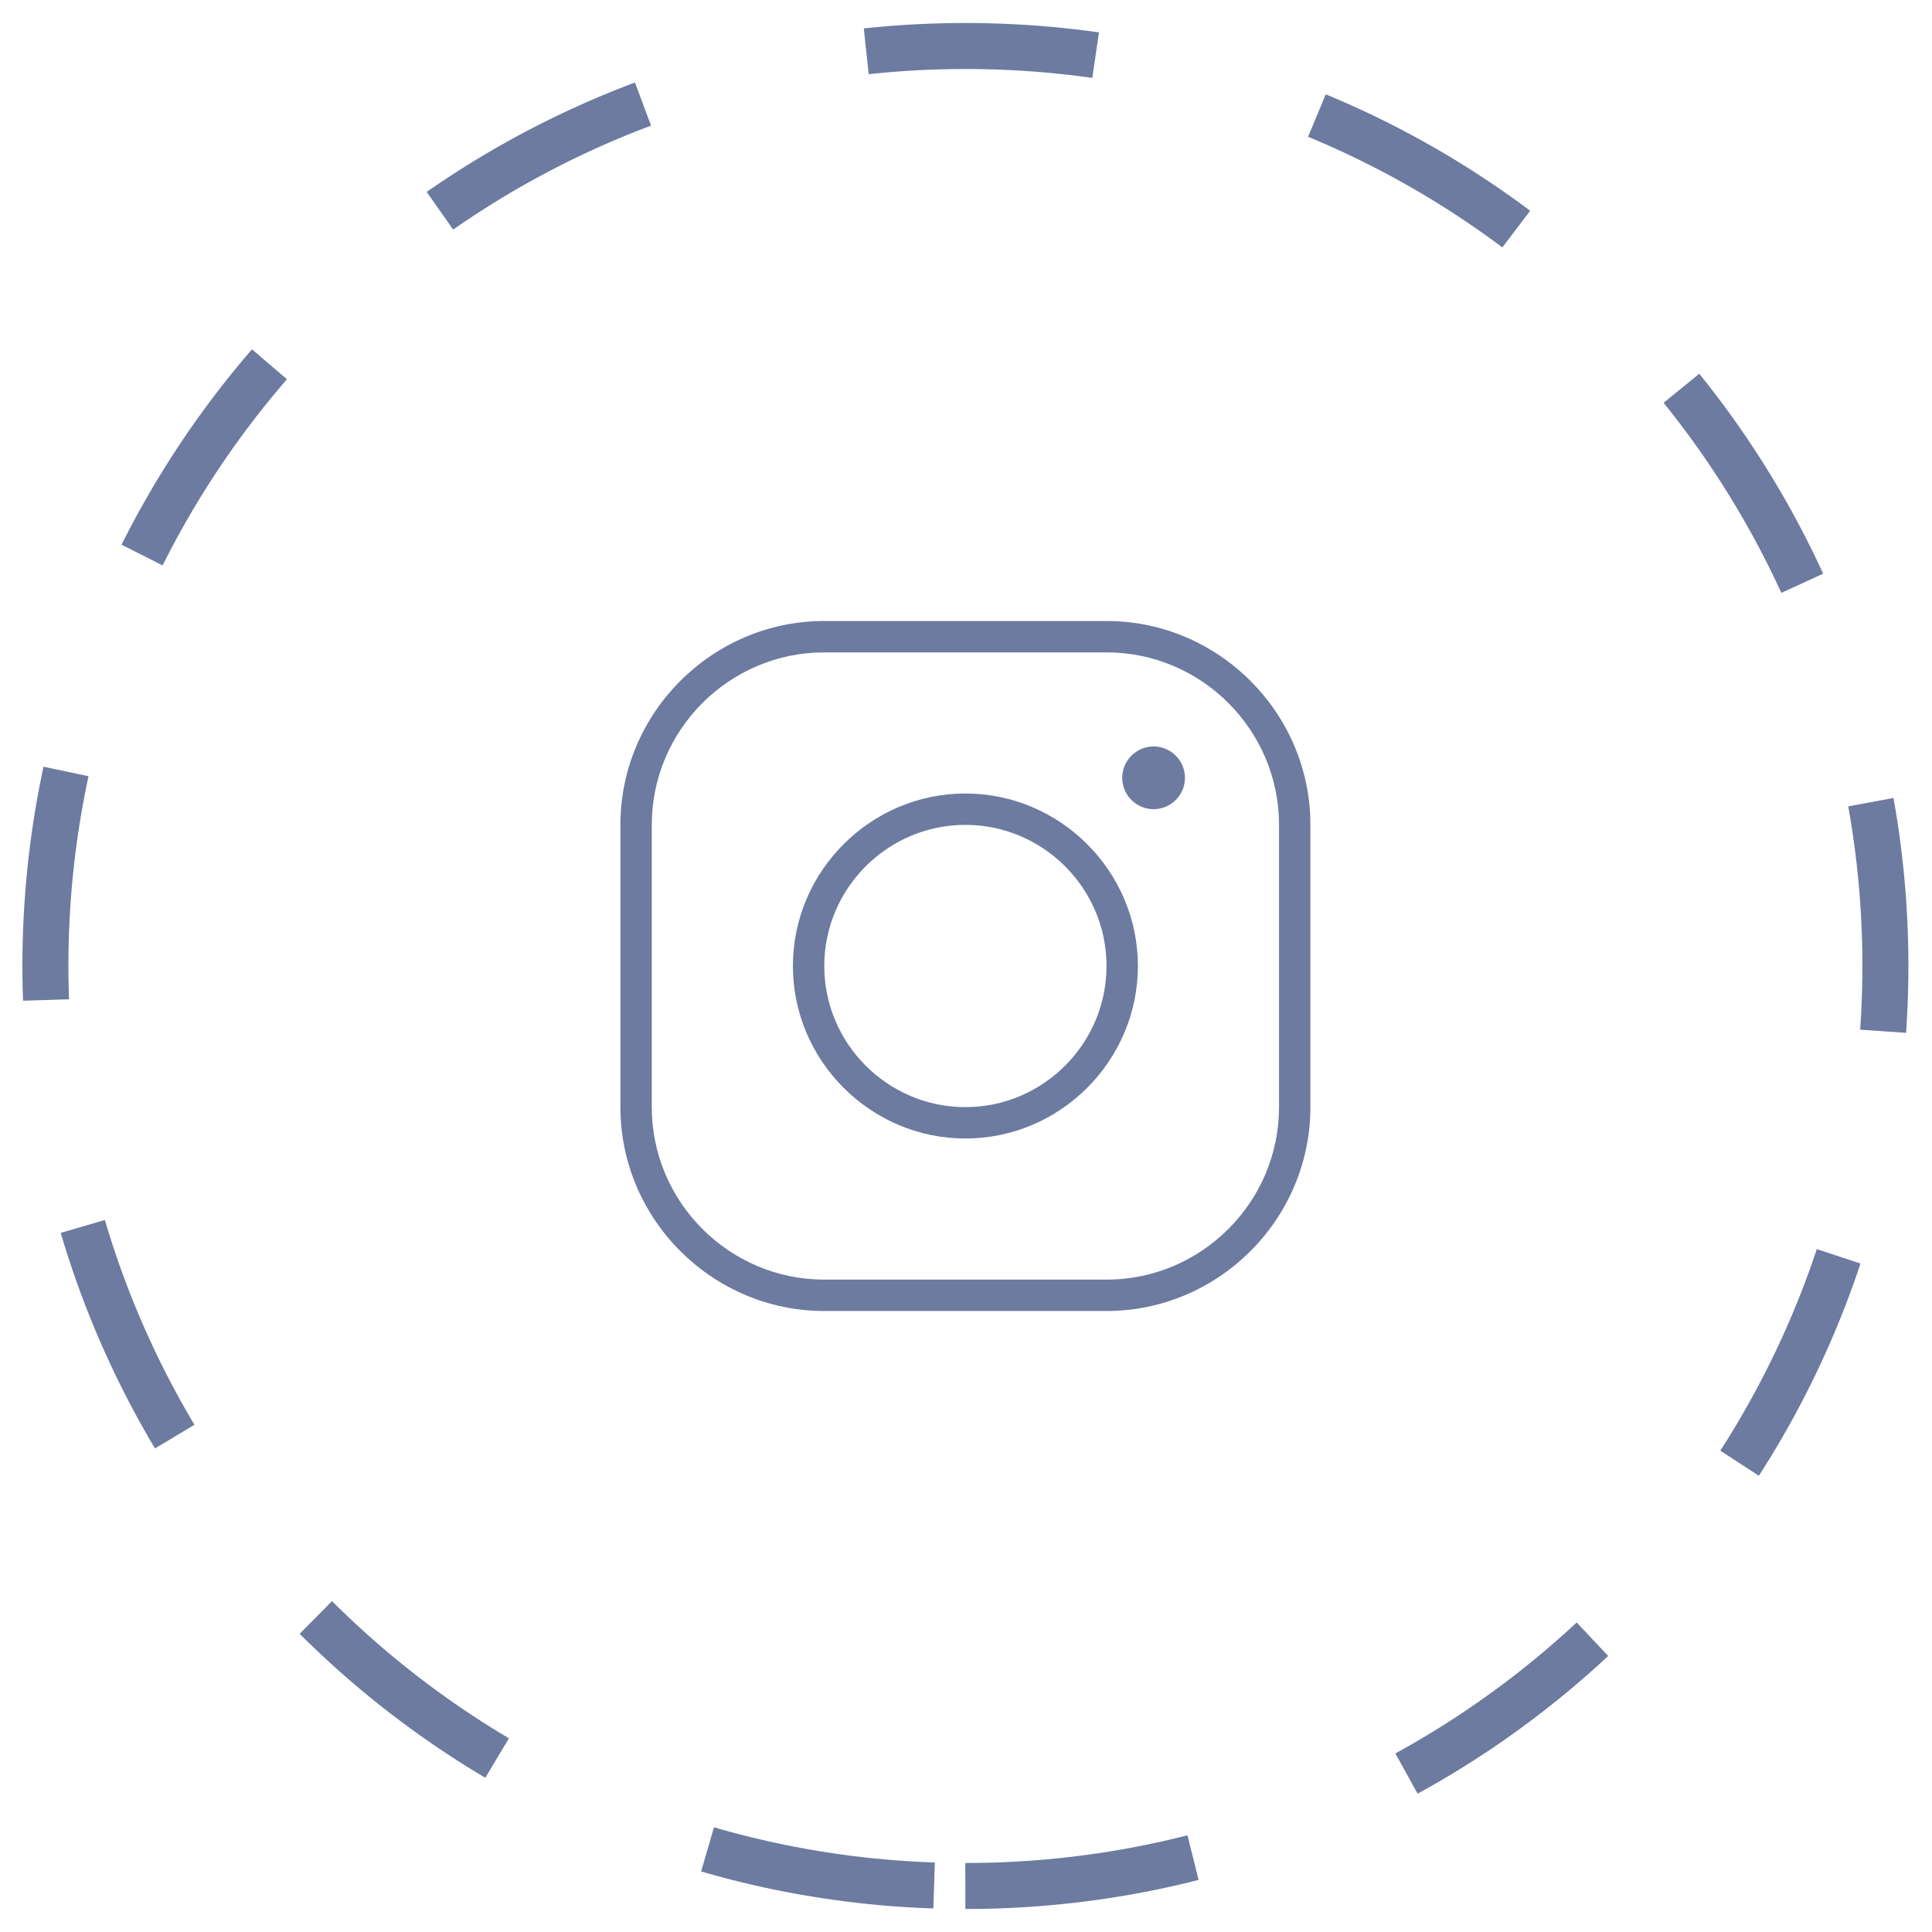
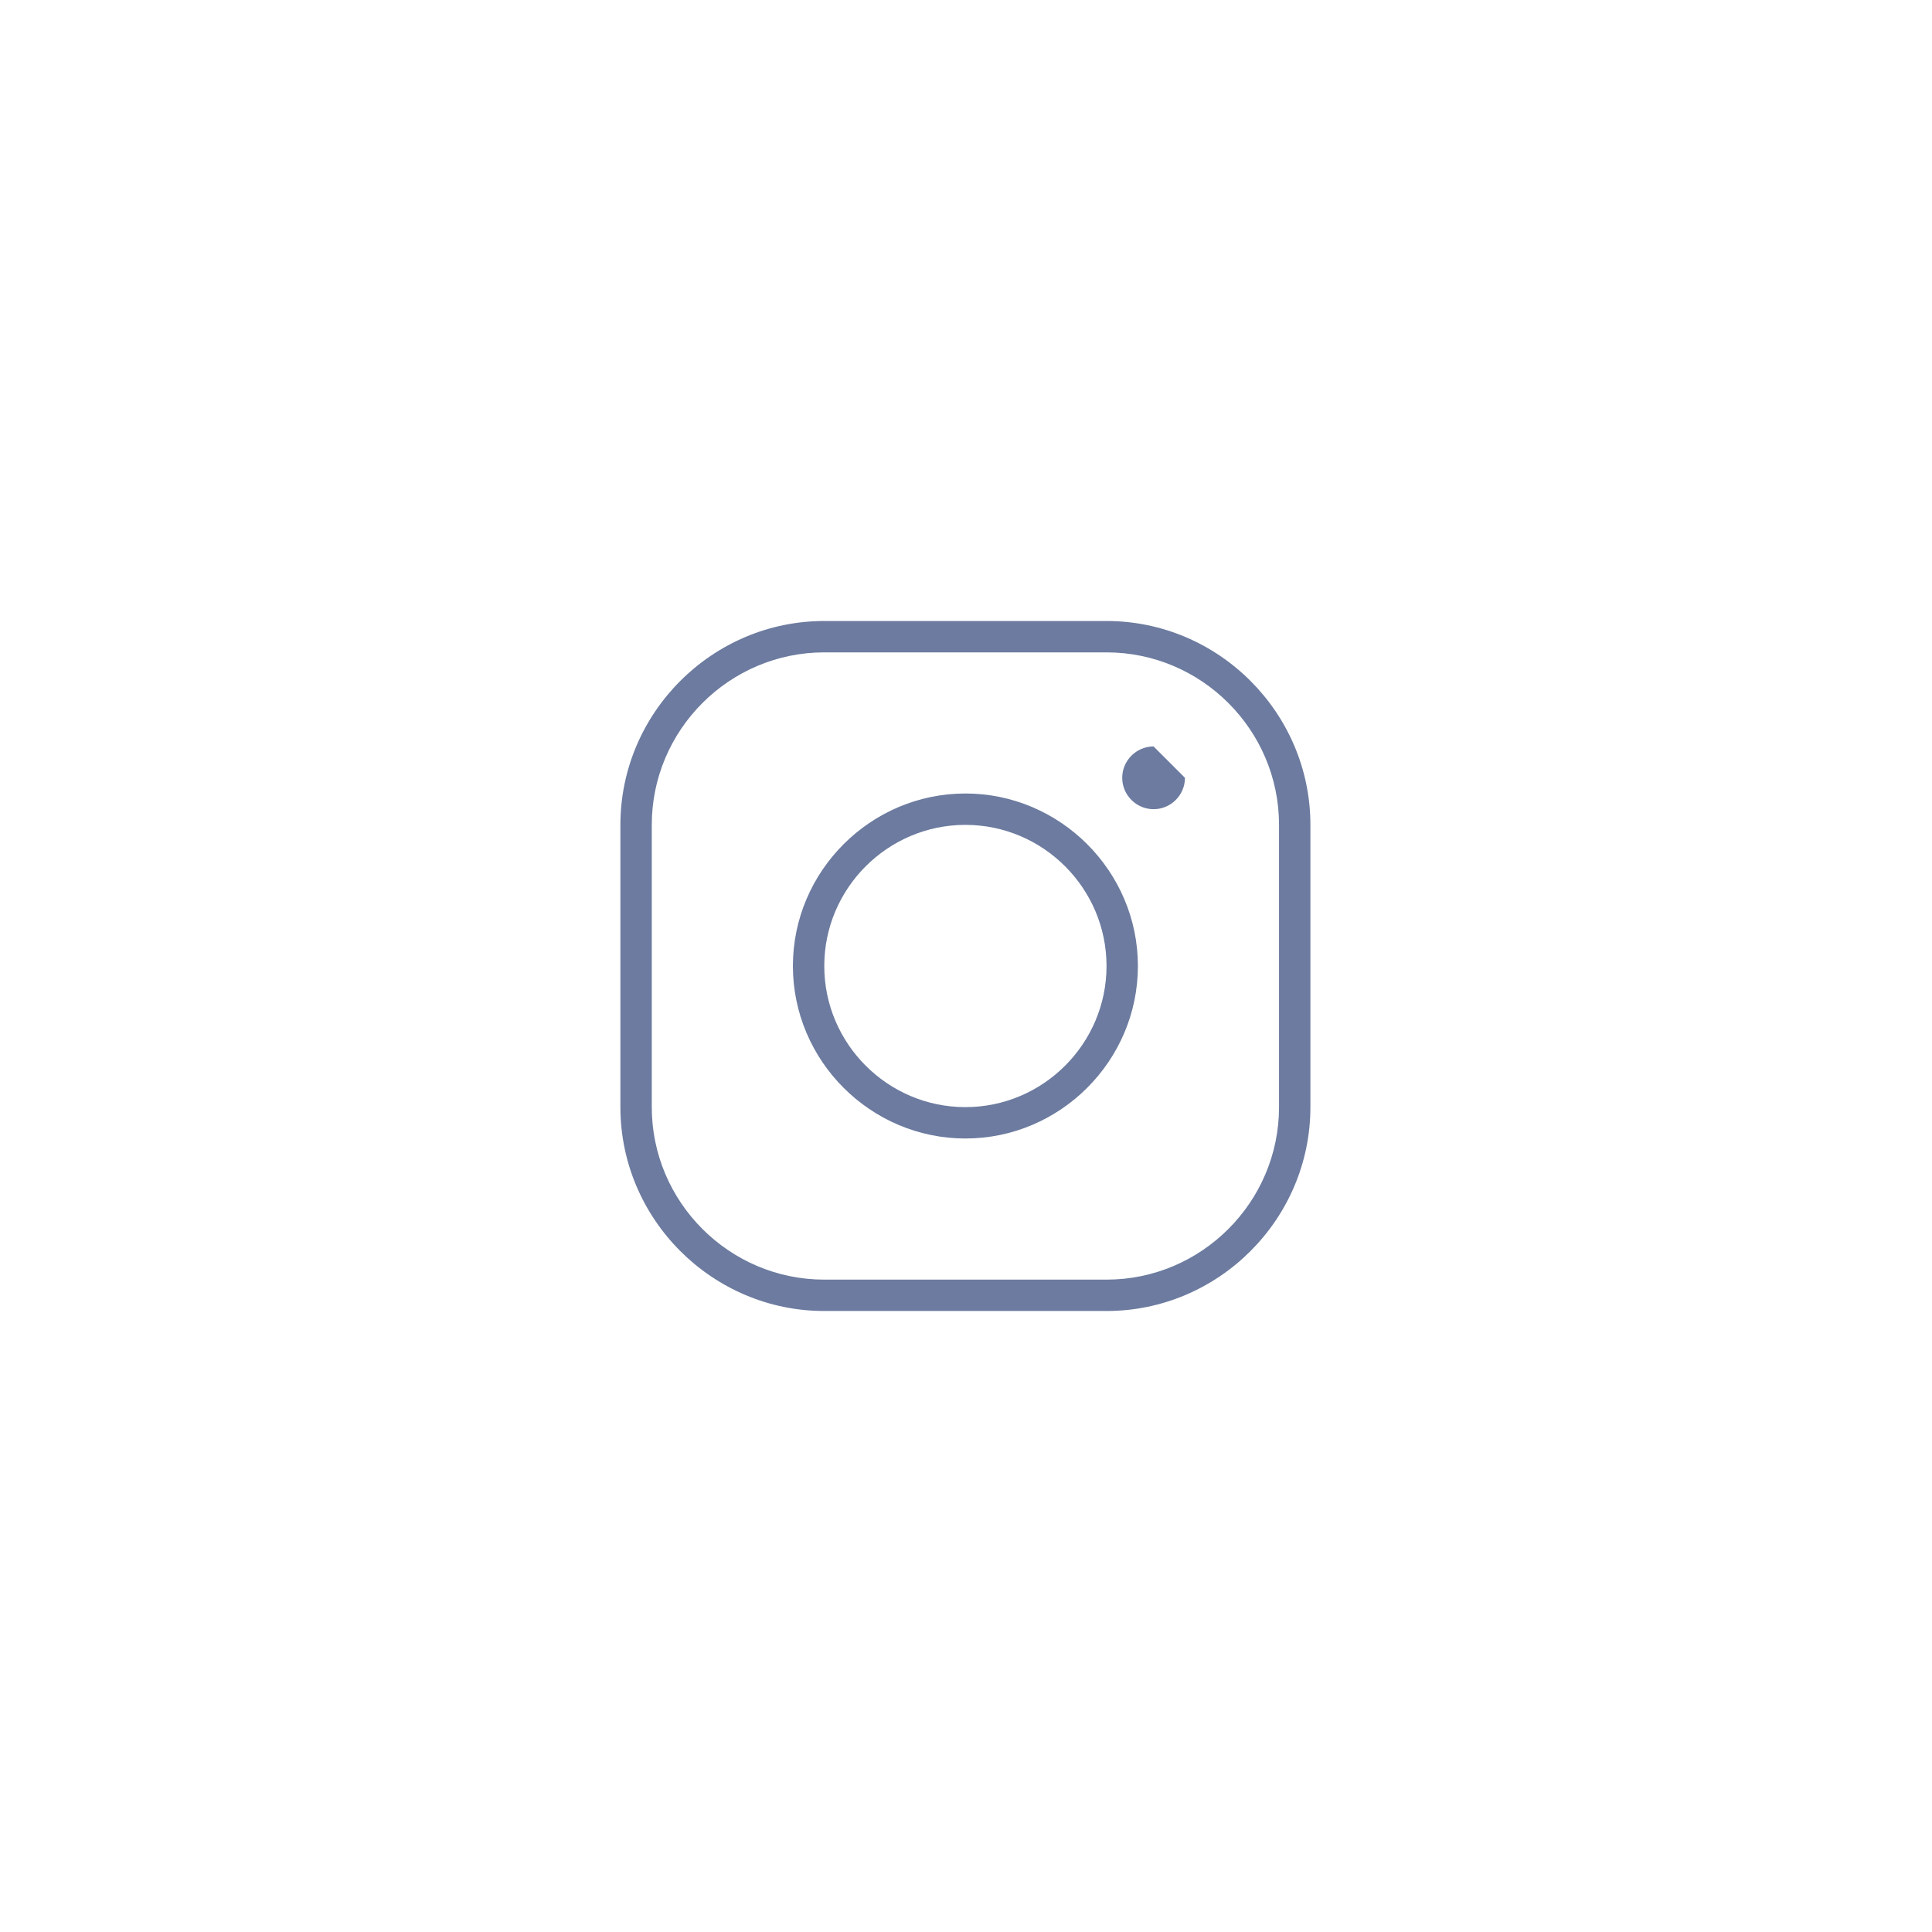
<svg xmlns="http://www.w3.org/2000/svg" width="42" height="42" viewBox="0 0 42 42" fill="none">
-   <path d="M17.919 13.5C15.483 13.5 13.487 15.496 13.487 17.932V24.068C13.487 26.504 15.483 28.5 17.919 28.5H24.055C26.491 28.5 28.487 26.504 28.487 24.068V17.932C28.487 15.496 26.491 13.5 24.055 13.5H17.919ZM17.919 14.182H24.055C26.119 14.182 27.805 15.868 27.805 17.932V24.068C27.805 26.132 26.119 27.818 24.055 27.818H17.919C15.855 27.818 14.169 26.132 14.169 24.068V17.932C14.169 15.868 15.855 14.182 17.919 14.182ZM25.078 16.227C24.703 16.227 24.396 16.534 24.396 16.909C24.396 17.284 24.703 17.591 25.078 17.591C25.453 17.591 25.76 17.284 25.76 16.909C25.76 16.534 25.453 16.227 25.078 16.227ZM20.987 17.25C18.926 17.25 17.237 18.939 17.237 21C17.237 23.061 18.926 24.75 20.987 24.75C23.048 24.75 24.737 23.061 24.737 21C24.737 18.939 23.048 17.25 20.987 17.25ZM20.987 17.932C22.676 17.932 24.055 19.311 24.055 21C24.055 22.689 22.676 24.068 20.987 24.068C19.298 24.068 17.919 22.689 17.919 21C17.919 19.311 19.298 17.932 20.987 17.932Z" fill="#6C7B9F" />
-   <path d="M20.987 41C32.033 41 40.987 32.046 40.987 21C40.987 9.954 32.033 1 20.987 1C9.942 1 0.987 9.954 0.987 21C0.987 32.046 9.942 41 20.987 41Z" stroke="#6C7B9F" stroke-dasharray="5 5" />
+   <path d="M17.919 13.5C15.483 13.5 13.487 15.496 13.487 17.932V24.068C13.487 26.504 15.483 28.5 17.919 28.5H24.055C26.491 28.5 28.487 26.504 28.487 24.068V17.932C28.487 15.496 26.491 13.5 24.055 13.5H17.919ZM17.919 14.182H24.055C26.119 14.182 27.805 15.868 27.805 17.932V24.068C27.805 26.132 26.119 27.818 24.055 27.818H17.919C15.855 27.818 14.169 26.132 14.169 24.068V17.932C14.169 15.868 15.855 14.182 17.919 14.182ZM25.078 16.227C24.703 16.227 24.396 16.534 24.396 16.909C24.396 17.284 24.703 17.591 25.078 17.591C25.453 17.591 25.76 17.284 25.76 16.909ZM20.987 17.25C18.926 17.25 17.237 18.939 17.237 21C17.237 23.061 18.926 24.75 20.987 24.75C23.048 24.75 24.737 23.061 24.737 21C24.737 18.939 23.048 17.25 20.987 17.25ZM20.987 17.932C22.676 17.932 24.055 19.311 24.055 21C24.055 22.689 22.676 24.068 20.987 24.068C19.298 24.068 17.919 22.689 17.919 21C17.919 19.311 19.298 17.932 20.987 17.932Z" fill="#6C7B9F" />
</svg>